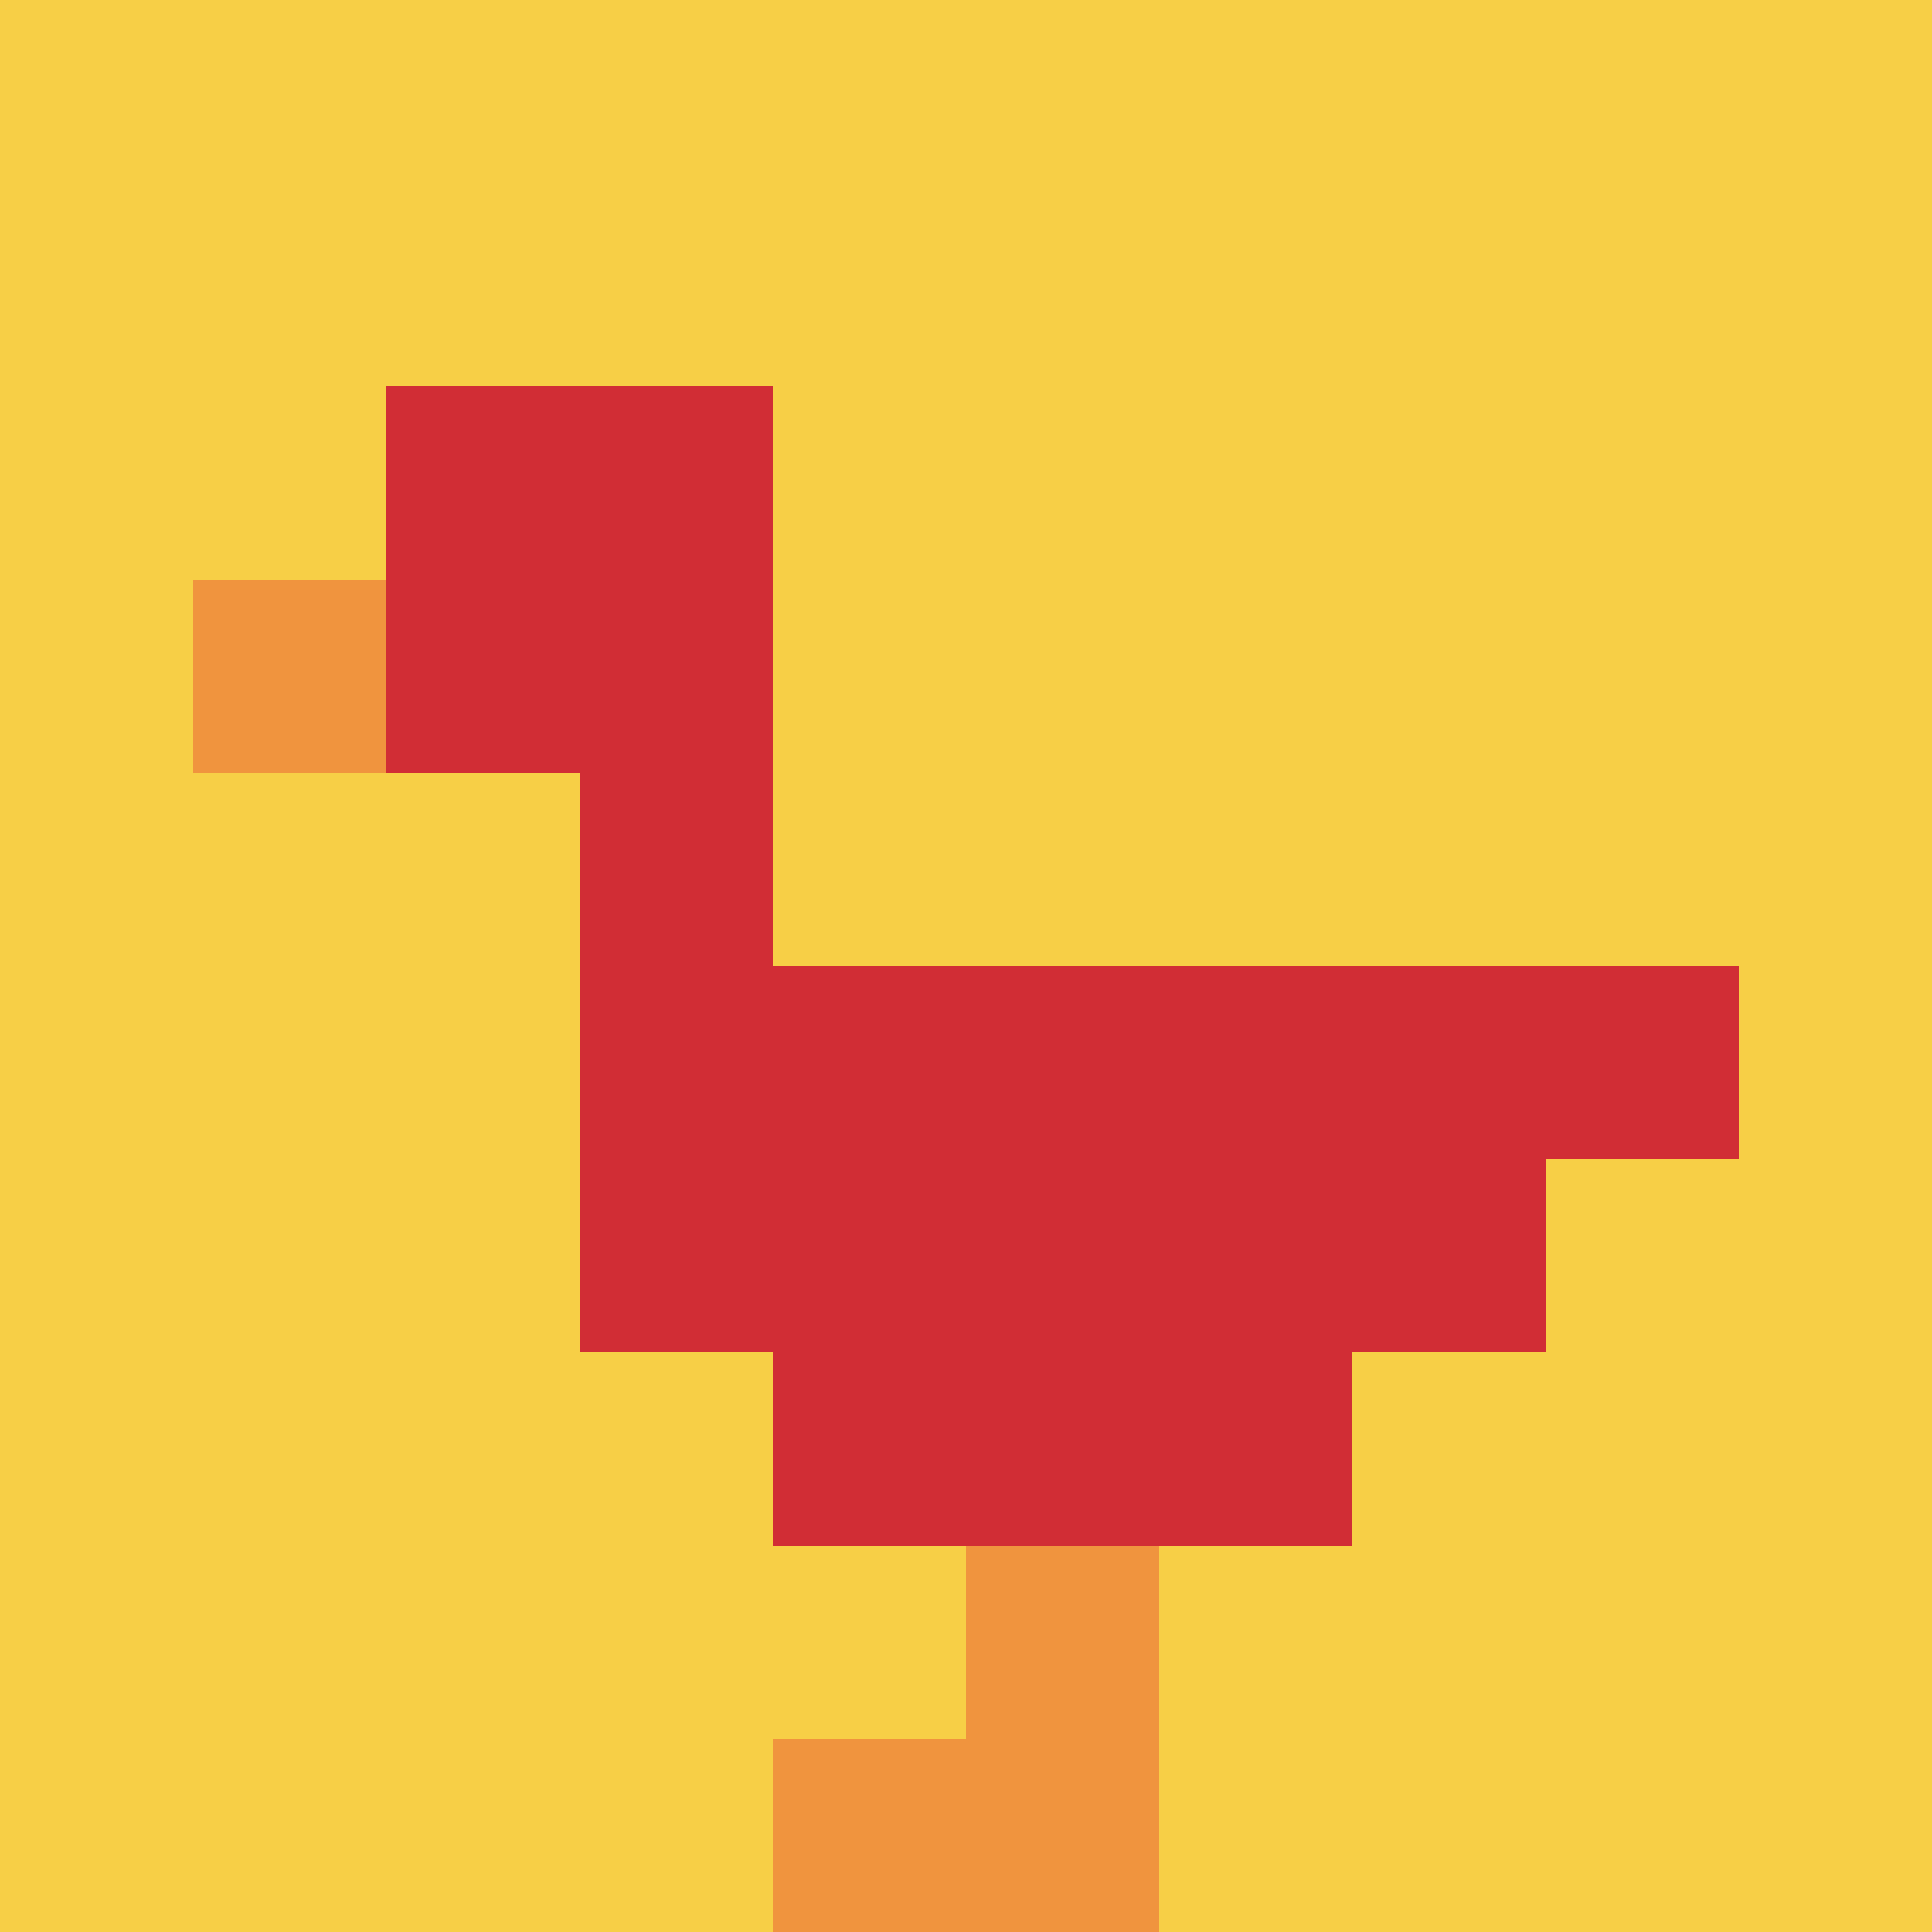
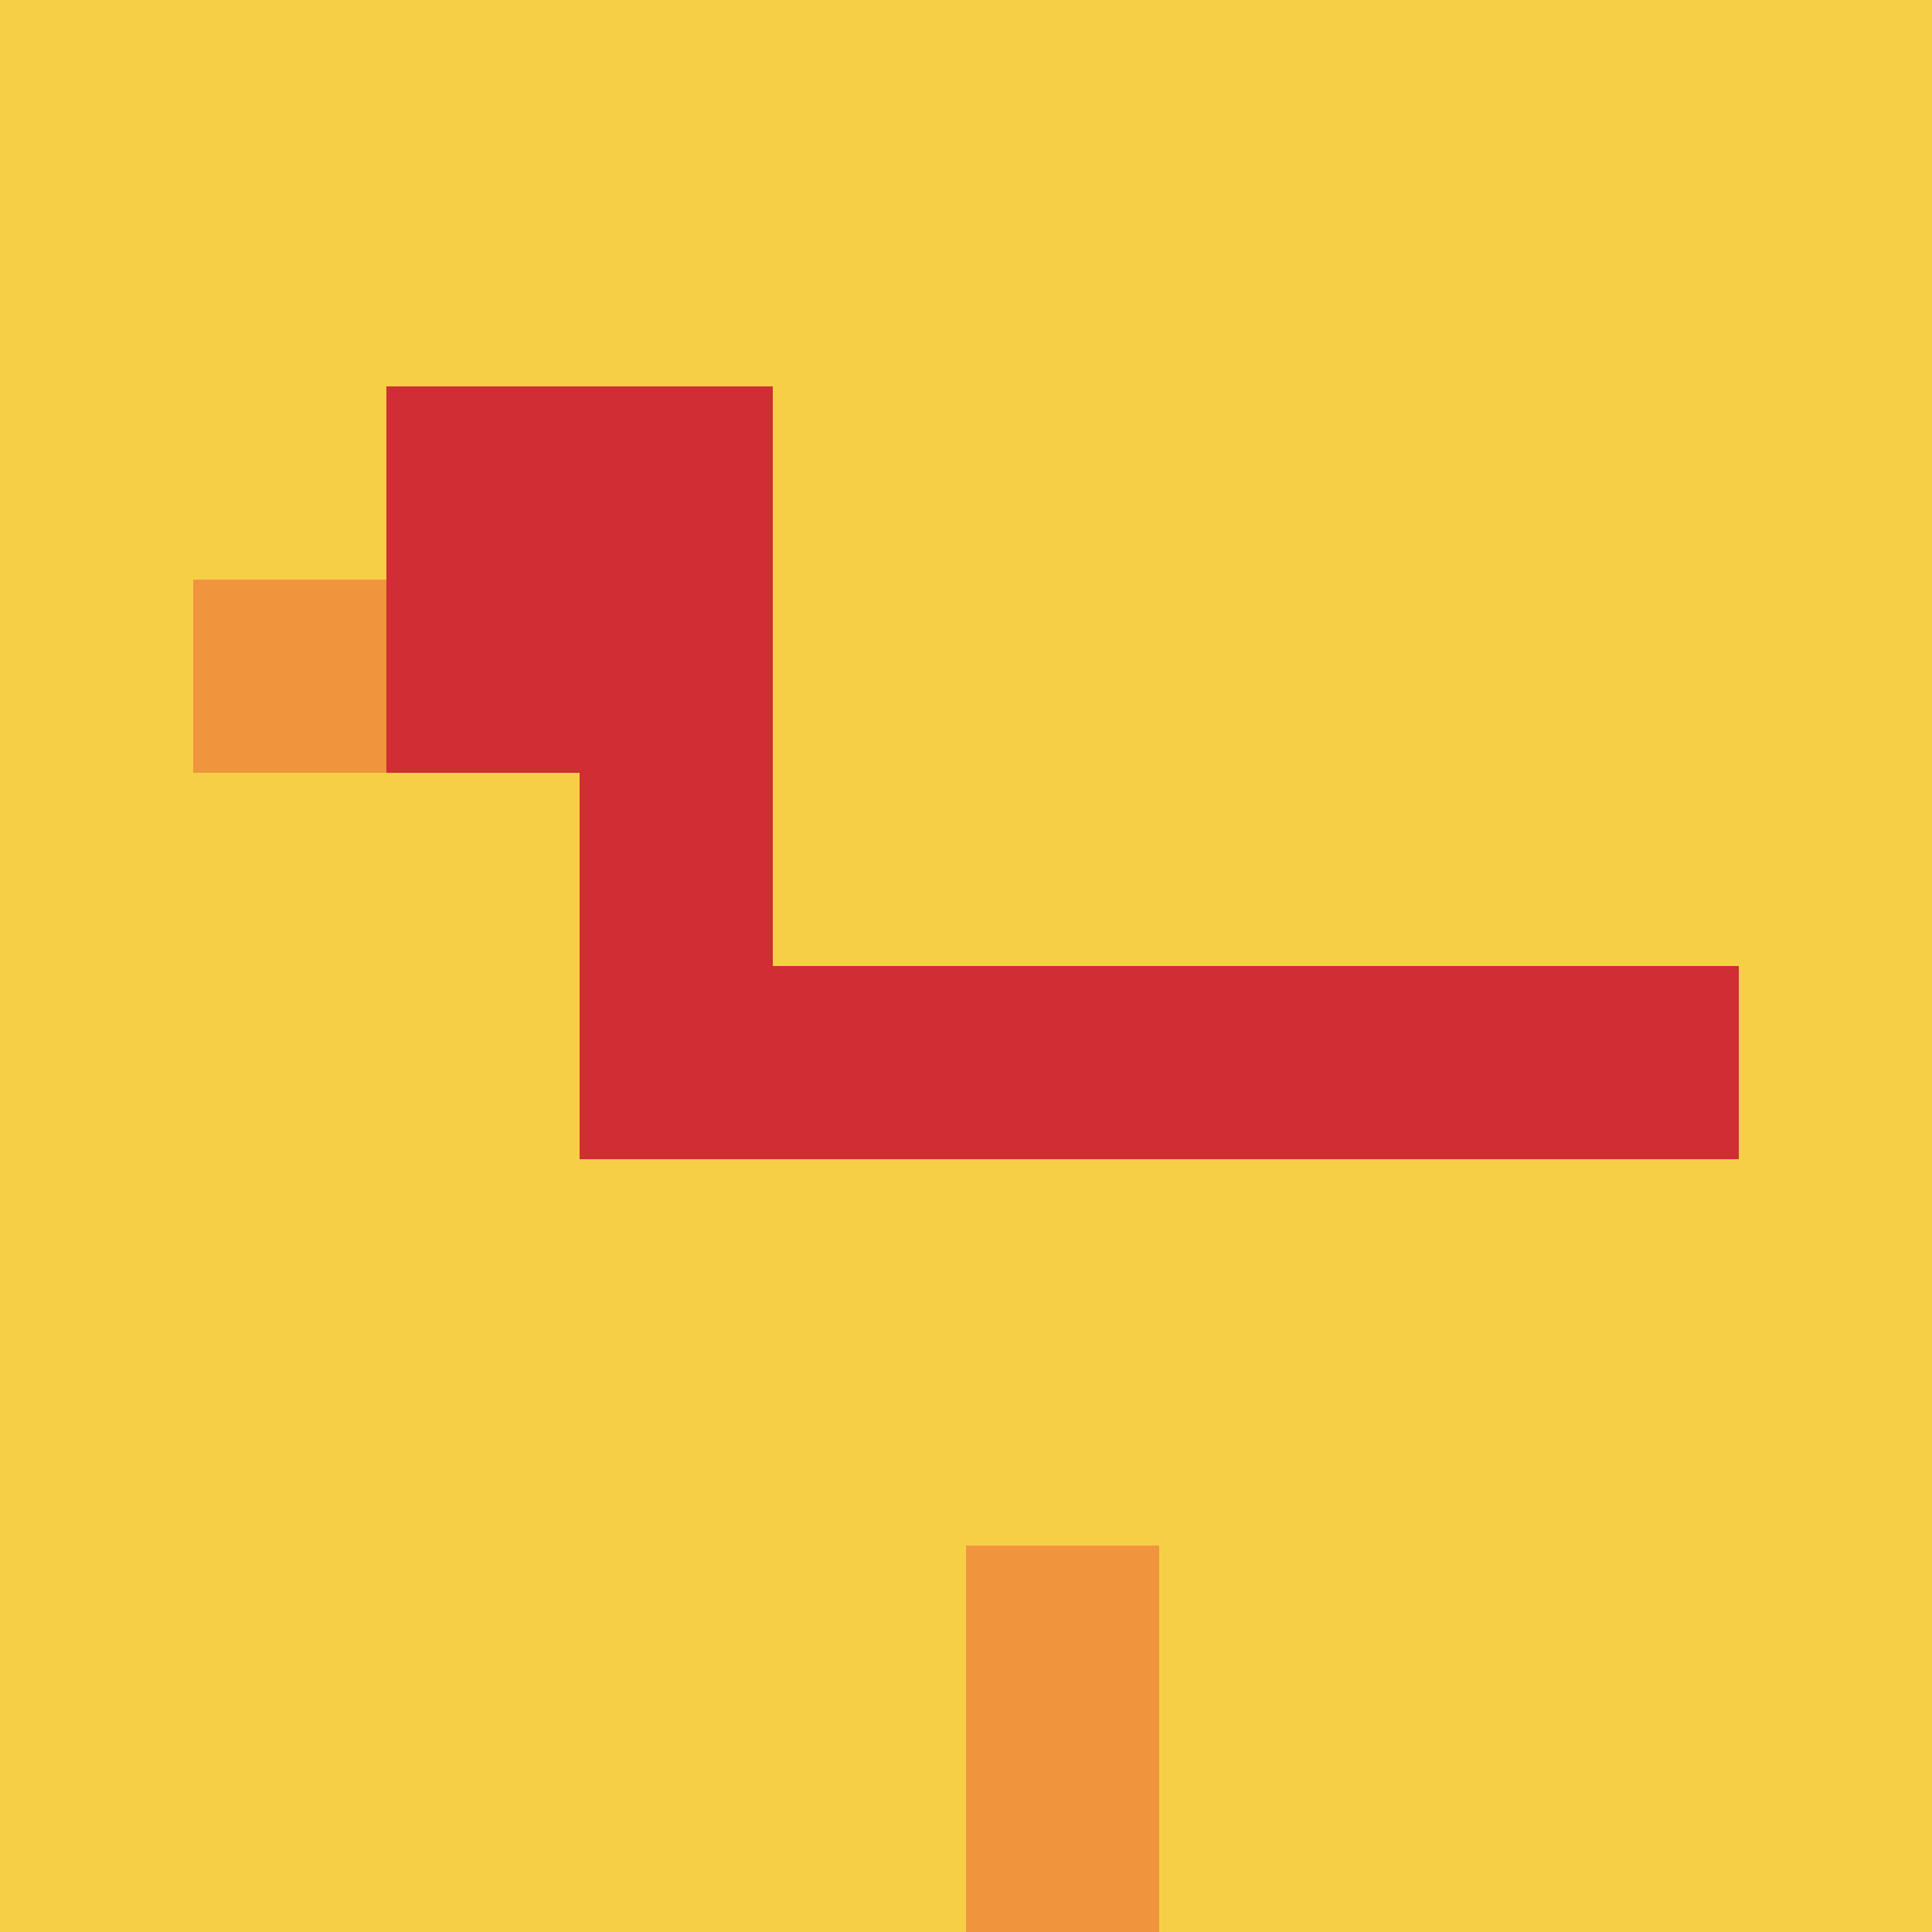
<svg xmlns="http://www.w3.org/2000/svg" version="1.1" width="531" height="531">
  <title>'goose-pfp-298354' by Dmitri Cherniak</title>
  <desc>seed=298354
backgroundColor=#ffffff
padding=100
innerPadding=0
timeout=2800
dimension=1
border=false
Save=function(){return n.handleSave()}
frame=3343

Rendered at Mon Sep 09 2024 20:43:38 GMT+0200 (Midden-Europese zomertijd)
Generated in &lt;1ms
</desc>
  <defs />
  <rect width="100%" height="100%" fill="#ffffff" />
  <g>
    <g id="0-0">
      <rect x="0" y="0" height="531" width="531" fill="#F7CF46" />
      <g>
        <rect id="0-0-2-2-2-2" x="106.2" y="106.2" width="106.2" height="106.2" fill="#D12D35" />
        <rect id="0-0-3-2-1-4" x="159.3" y="106.2" width="53.1" height="212.4" fill="#D12D35" />
        <rect id="0-0-4-5-5-1" x="212.4" y="265.5" width="265.5" height="53.1" fill="#D12D35" />
-         <rect id="0-0-3-5-5-2" x="159.3" y="265.5" width="265.5" height="106.2" fill="#D12D35" />
-         <rect id="0-0-4-5-3-3" x="212.4" y="265.5" width="159.3" height="159.3" fill="#D12D35" />
        <rect id="0-0-1-3-1-1" x="53.1" y="159.3" width="53.1" height="53.1" fill="#F0943E" />
        <rect id="0-0-5-8-1-2" x="265.5" y="424.8" width="53.1" height="106.2" fill="#F0943E" />
-         <rect id="0-0-4-9-2-1" x="212.4" y="477.9" width="106.2" height="53.1" fill="#F0943E" />
      </g>
      <rect x="0" y="0" stroke="white" stroke-width="0" height="531" width="531" fill="none" />
    </g>
  </g>
</svg>